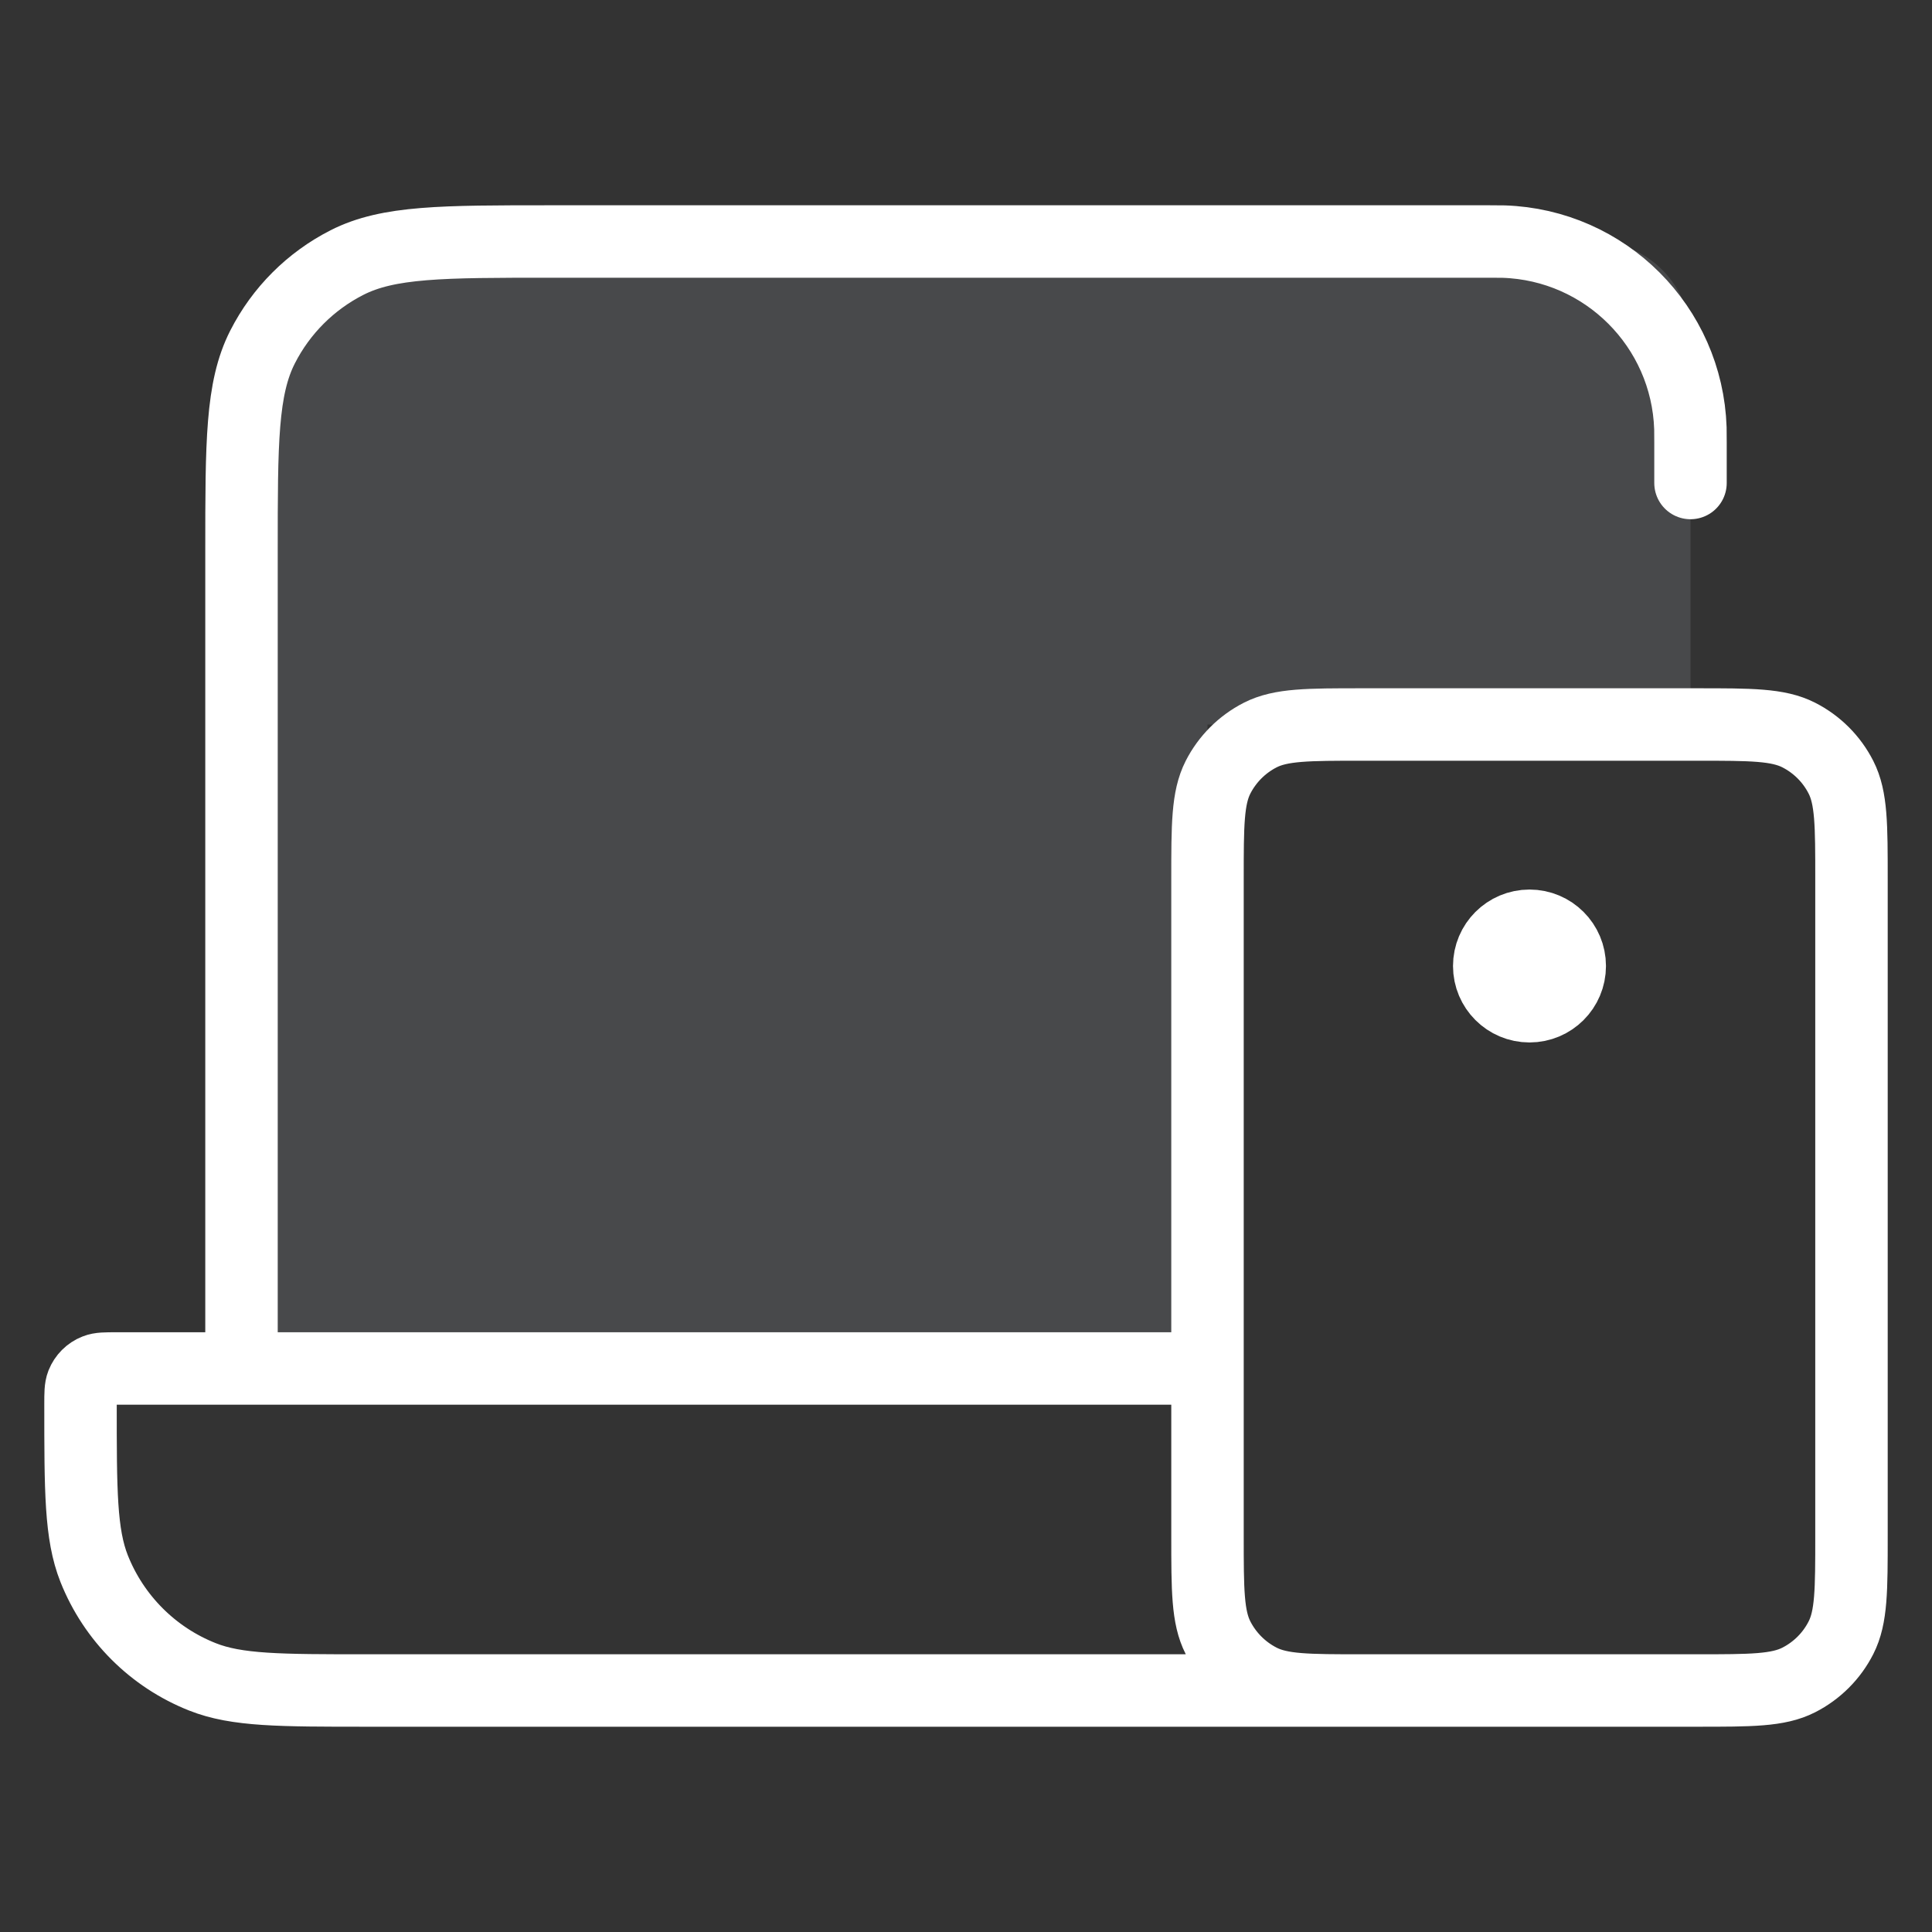
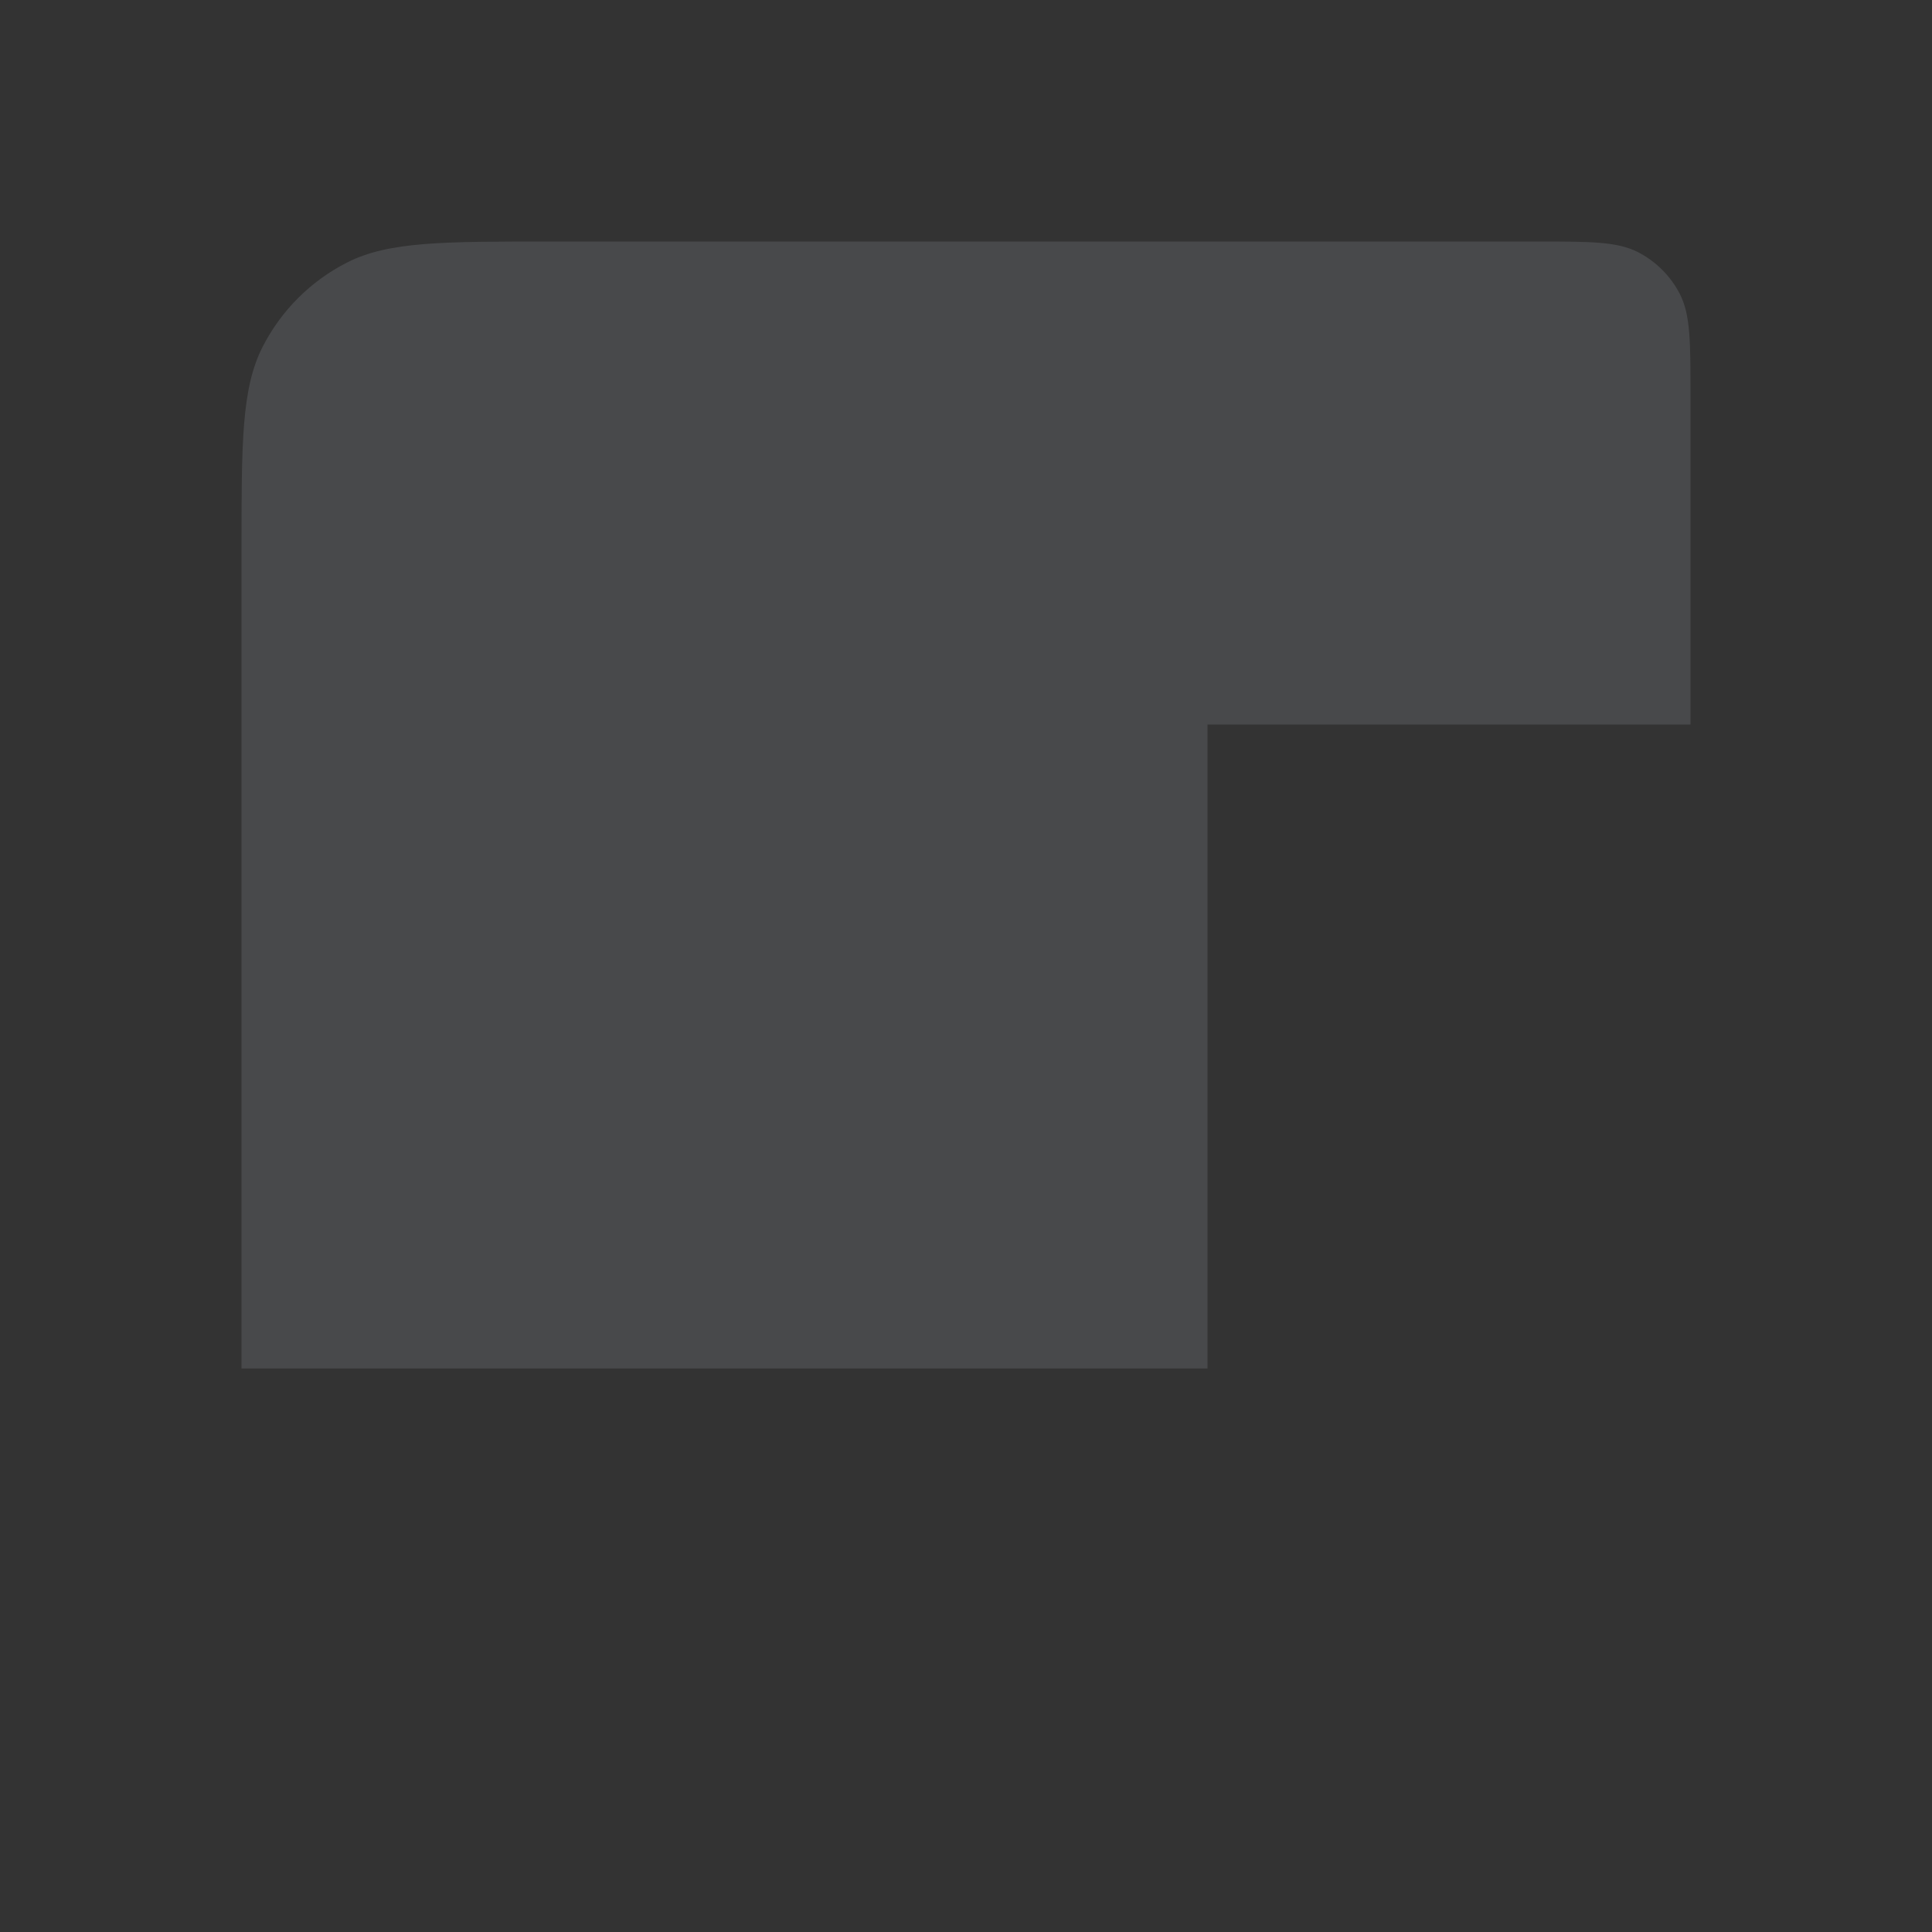
<svg xmlns="http://www.w3.org/2000/svg" width="40" height="40" viewBox="0 0 40 40" fill="none">
  <rect x="0" y="0" width="40" height="40" fill="#333333" stroke="none" />
  <path opacity="0.12" d="M5 11.4C5 9.16 5 8.04 5.436 7.184C5.819 6.431 6.431 5.819 7.184 5.436C8.04 5 9.16 5 11.4 5H31.8C32.92 5 33.48 5 33.908 5.218C34.284 5.41 34.59 5.716 34.782 6.092C35 6.52 35 7.08 35 8.2V15H25V28.333H5V11.4Z" fill="#E7ECFE" />
-   <path d="M31.667 20H31.683M31.667 35H7.593C5.798 35 4.901 35 4.19 34.717C3.166 34.311 2.356 33.5 1.949 32.477C1.667 31.765 1.667 30.868 1.667 29.074V29.074C1.667 28.85 1.667 28.738 1.702 28.649C1.753 28.521 1.854 28.419 1.982 28.369C2.071 28.333 2.183 28.333 2.407 28.333H25M5 28.333V11.4C5 9.16 5 8.04 5.436 7.184C5.819 6.431 6.431 5.819 7.184 5.436C8.04 5 9.16 5 11.4 5H30.833C30.988 5 31.066 5 31.131 5.002C33.237 5.071 34.929 6.763 34.998 8.869C35 8.935 35 9.012 35 9.167V9.167V10M32.5 20C32.5 20.46 32.127 20.833 31.667 20.833C31.206 20.833 30.833 20.46 30.833 20C30.833 19.54 31.206 19.167 31.667 19.167C32.127 19.167 32.5 19.54 32.5 20ZM28.2 35H35.133C36.254 35 36.813 35 37.241 34.782C37.618 34.59 37.924 34.284 38.115 33.908C38.333 33.48 38.333 32.92 38.333 31.8V18.2C38.333 17.08 38.333 16.52 38.115 16.092C37.924 15.716 37.618 15.41 37.241 15.218C36.813 15 36.254 15 35.133 15H28.2C27.08 15 26.52 15 26.092 15.218C25.716 15.41 25.41 15.716 25.218 16.092C25 16.52 25 17.08 25 18.2V31.8C25 32.92 25 33.48 25.218 33.908C25.41 34.284 25.716 34.59 26.092 34.782C26.52 35 27.08 35 28.2 35Z" stroke="white" stroke-width="1.5" stroke-linecap="round" stroke-linejoin="round" />
</svg>